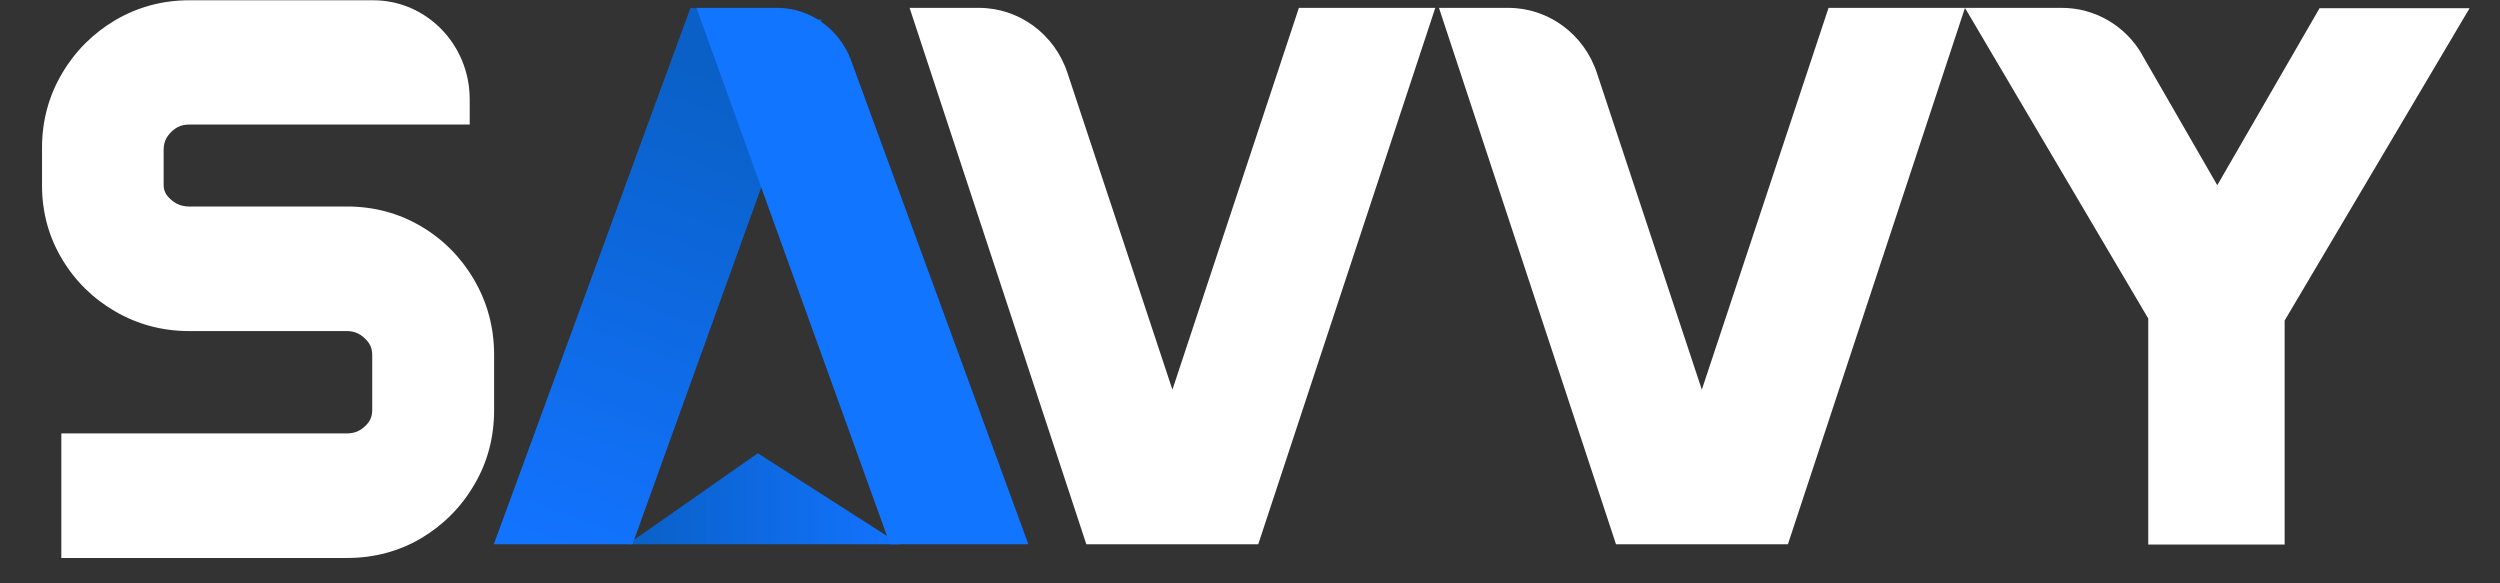
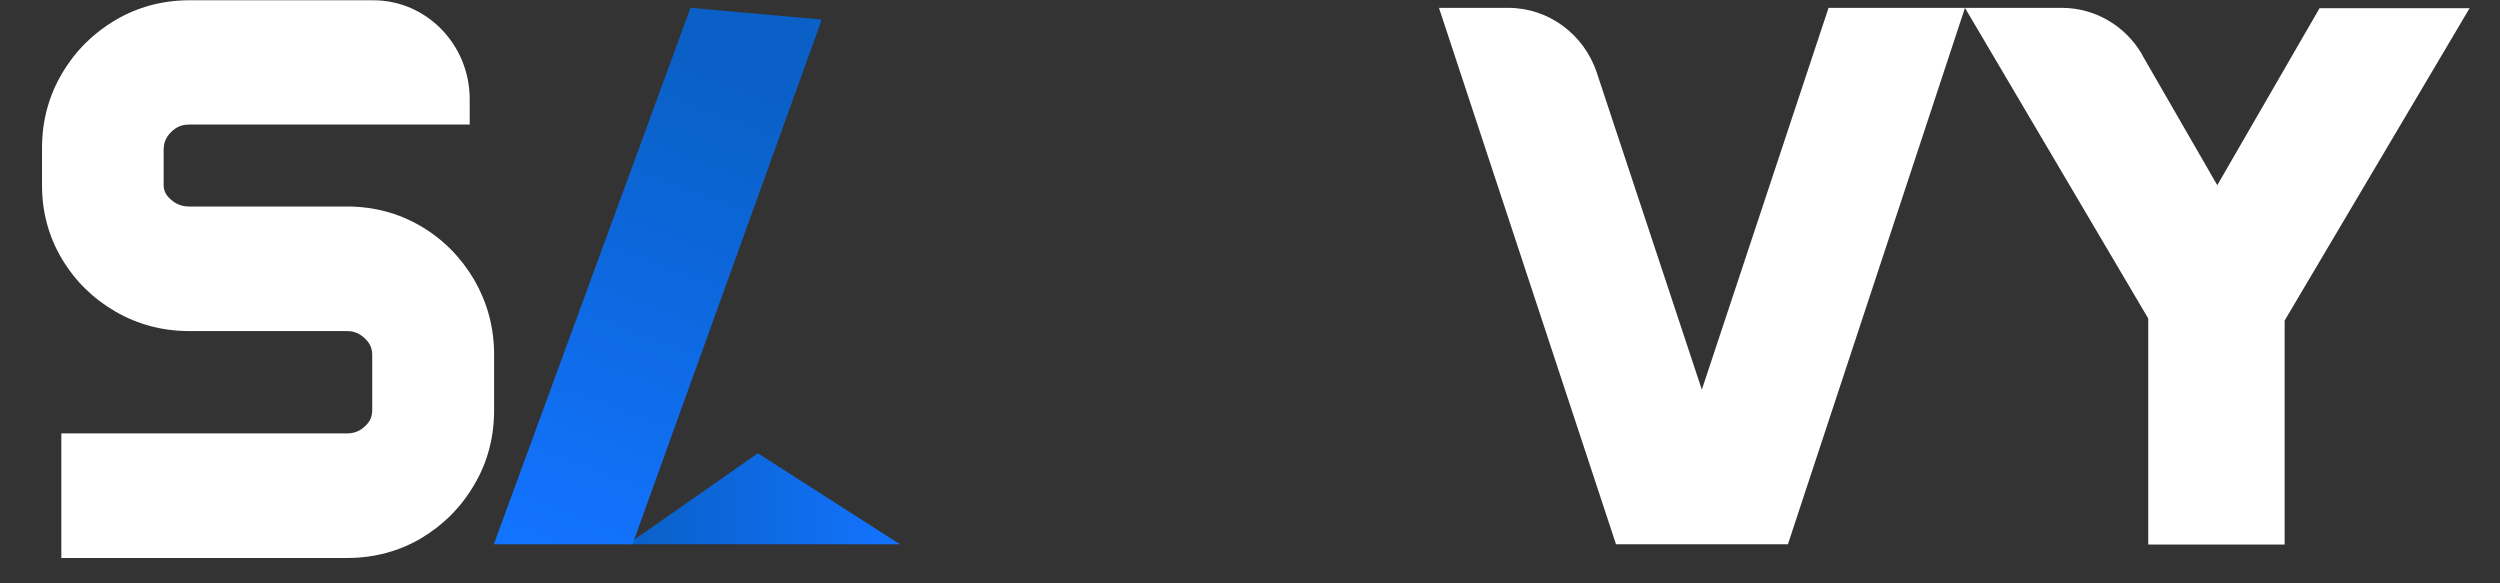
<svg xmlns="http://www.w3.org/2000/svg" width="90" height="21" viewBox="0 0 90 21" fill="none">
  <rect x="0" y="0" width="90" height="21" fill="#333333" stroke="none" />
-   <path d="M38.432 2.635L42.207 14.028L46.76 0.283H51.67L45.297 19.593H39.108L32.745 0.283H35.241C36.683 0.283 37.972 1.228 38.432 2.635Z" fill="white" />
  <path d="M57.491 2.635L61.266 14.028L65.828 0.283H70.739L64.365 19.593H58.176L51.803 0.283H54.299C55.742 0.283 57.03 1.228 57.491 2.635Z" fill="white" />
  <path d="M77.122 1.984L79.822 6.667L83.505 0.294H88.906L82.247 11.539V19.603H77.337V11.466L70.738 0.283H74.227C75.413 0.283 76.518 0.924 77.122 1.974V1.984Z" fill="white" />
  <path d="M23.139 19.215L27.282 16.317L32.397 19.593H22.566L23.139 19.215Z" fill="url(#paint0_linear_173_2457)" />
  <path d="M22.77 19.593H17.778L24.857 0.283L29.584 0.703L22.77 19.593Z" fill="url(#paint1_linear_173_2457)" />
-   <path d="M32.029 19.593H37.021L30.637 2.173C30.218 1.039 29.154 0.283 27.978 0.283H25.072L32.039 19.593H32.029Z" fill="#1275FF" />
  <path d="M17.062 10.059C16.591 9.261 15.947 8.61 15.159 8.148C14.361 7.676 13.461 7.434 12.489 7.434H6.812C6.546 7.434 6.331 7.35 6.137 7.171C5.963 7.014 5.891 6.856 5.891 6.657V5.397C5.891 5.135 5.973 4.946 6.157 4.756C6.351 4.567 6.546 4.484 6.812 4.484H16.909V3.57C16.909 1.607 15.354 0.01 13.441 0.01H6.812C5.85 0.01 4.96 0.252 4.152 0.724C3.354 1.197 2.71 1.837 2.239 2.635C1.758 3.444 1.513 4.347 1.513 5.324V6.678C1.513 7.644 1.758 8.537 2.239 9.335C2.71 10.122 3.354 10.752 4.152 11.214C4.95 11.676 5.84 11.918 6.802 11.918H12.479C12.745 11.918 12.95 12.002 13.144 12.191C13.328 12.369 13.4 12.547 13.4 12.789V14.752C13.4 14.994 13.328 15.172 13.144 15.341C12.96 15.519 12.755 15.603 12.479 15.603H2.208V20.087H12.5C13.471 20.087 14.372 19.845 15.17 19.372C15.957 18.9 16.602 18.259 17.072 17.451C17.553 16.642 17.788 15.739 17.788 14.763V12.768C17.788 11.791 17.543 10.889 17.072 10.08L17.062 10.059Z" fill="white" />
  <defs>
    <linearGradient id="paint0_linear_173_2457" x1="22.566" y1="17.955" x2="32.397" y2="17.955" gradientUnits="userSpaceOnUse">
      <stop stop-color="#0A60C6" />
      <stop offset="1" stop-color="#1273FF" />
    </linearGradient>
    <linearGradient id="paint1_linear_173_2457" x1="26.32" y1="2.73" x2="19.894" y2="19.873" gradientUnits="userSpaceOnUse">
      <stop stop-color="#0A60C6" />
      <stop offset="1" stop-color="#1273FF" />
    </linearGradient>
  </defs>
</svg>